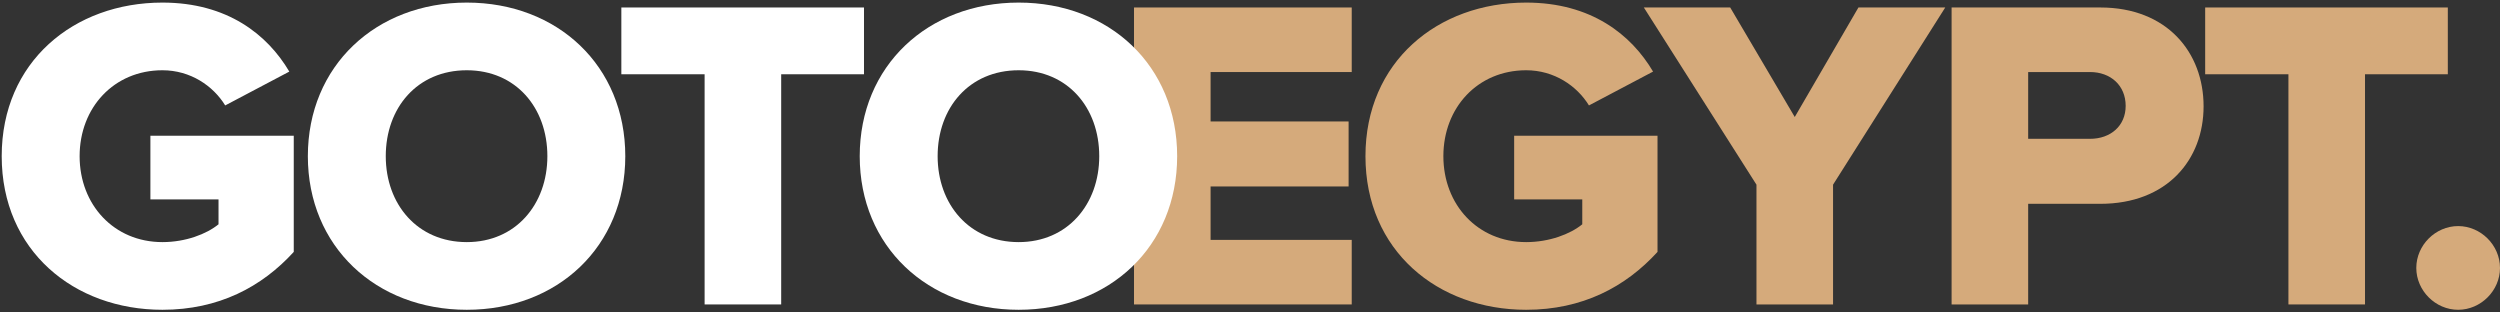
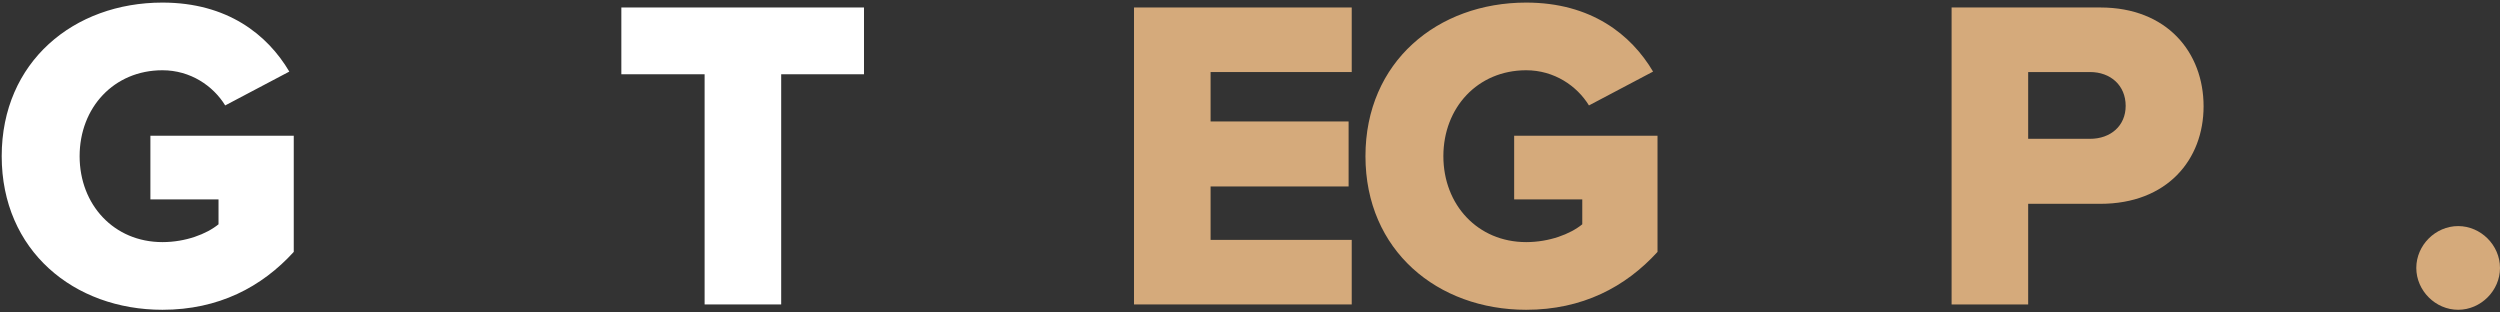
<svg xmlns="http://www.w3.org/2000/svg" width="665" height="83" viewBox="0 0 665 83" fill="none">
  <rect x="0" y="0" width="665" height="83" fill="#333333" stroke="none" />
  <path d="M301.646 80.981H359.557V63.809H322.016V49.598H358.728V32.308H322.016V19.162H359.557V1.991H301.646V80.981Z" fill="#D5AA7B" />
  <path d="M363.212 41.545C363.212 66.651 382.397 82.402 405.964 82.402C420.885 82.402 432.373 76.362 440.899 67.006V36.097H402.766V53.032H420.885V59.664C417.688 62.269 412.122 64.401 405.964 64.401C393.055 64.401 383.937 54.453 383.937 41.545C383.937 28.636 393.055 18.689 405.964 18.689C413.425 18.689 419.464 22.834 422.662 28.044L439.715 19.044C433.912 9.215 423.254 0.688 405.964 0.688C382.397 0.688 363.212 16.439 363.212 41.545Z" fill="#D5AA7B" />
-   <path d="M467.221 80.981H487.59V49.124L517.434 1.991H494.341L477.406 31.123L460.234 1.991H437.26L467.221 49.124V80.981Z" fill="#D5AA7B" />
  <path d="M519.124 80.981H539.493V54.216H558.678C576.442 54.216 586.153 42.492 586.153 28.281C586.153 13.952 576.442 1.991 558.678 1.991H519.124V80.981ZM565.428 28.163C565.428 33.492 561.402 36.926 555.954 36.926H539.493V19.162H555.954C561.402 19.162 565.428 22.715 565.428 28.163Z" fill="#D5AA7B" />
-   <path d="M608.722 80.981H629.091V19.755H651.119V1.991H586.577V19.755H608.722V80.981Z" fill="#D5AA7B" />
  <path d="M642.735 71.27C642.735 77.309 647.828 82.402 653.867 82.402C659.907 82.402 664.999 77.309 664.999 71.27C664.999 65.23 659.907 60.138 653.867 60.138C647.828 60.138 642.735 65.23 642.735 71.27Z" fill="#D5AA7B" />
  <path d="M0.453 41.545C0.453 66.651 19.638 82.402 43.205 82.402C58.126 82.402 69.614 76.362 78.14 67.006V36.097H40.007V53.032H58.126V59.664C54.929 62.269 49.363 64.401 43.205 64.401C30.296 64.401 21.178 54.453 21.178 41.545C21.178 28.636 30.296 18.689 43.205 18.689C50.666 18.689 56.705 22.834 59.903 28.044L76.956 19.044C71.153 9.215 60.495 0.688 43.205 0.688C19.638 0.688 0.453 16.439 0.453 41.545Z" fill="white" />
-   <path d="M81.889 41.545C81.889 65.585 100.008 82.402 124.167 82.402C148.326 82.402 166.327 65.585 166.327 41.545C166.327 17.504 148.326 0.688 124.167 0.688C100.008 0.688 81.889 17.504 81.889 41.545ZM145.602 41.545C145.602 54.335 137.194 64.401 124.167 64.401C111.022 64.401 102.614 54.335 102.614 41.545C102.614 28.636 111.022 18.689 124.167 18.689C137.194 18.689 145.602 28.636 145.602 41.545Z" fill="white" />
  <path d="M187.426 80.981H207.795V19.755H229.822V1.991H165.28V19.755H187.426V80.981Z" fill="white" />
-   <path d="M228.686 41.545C228.686 65.585 246.805 82.402 270.964 82.402C295.123 82.402 313.124 65.585 313.124 41.545C313.124 17.504 295.123 0.688 270.964 0.688C246.805 0.688 228.686 17.504 228.686 41.545ZM292.399 41.545C292.399 54.335 283.991 64.401 270.964 64.401C257.819 64.401 249.411 54.335 249.411 41.545C249.411 28.636 257.819 18.689 270.964 18.689C283.991 18.689 292.399 28.636 292.399 41.545Z" fill="white" />
</svg>